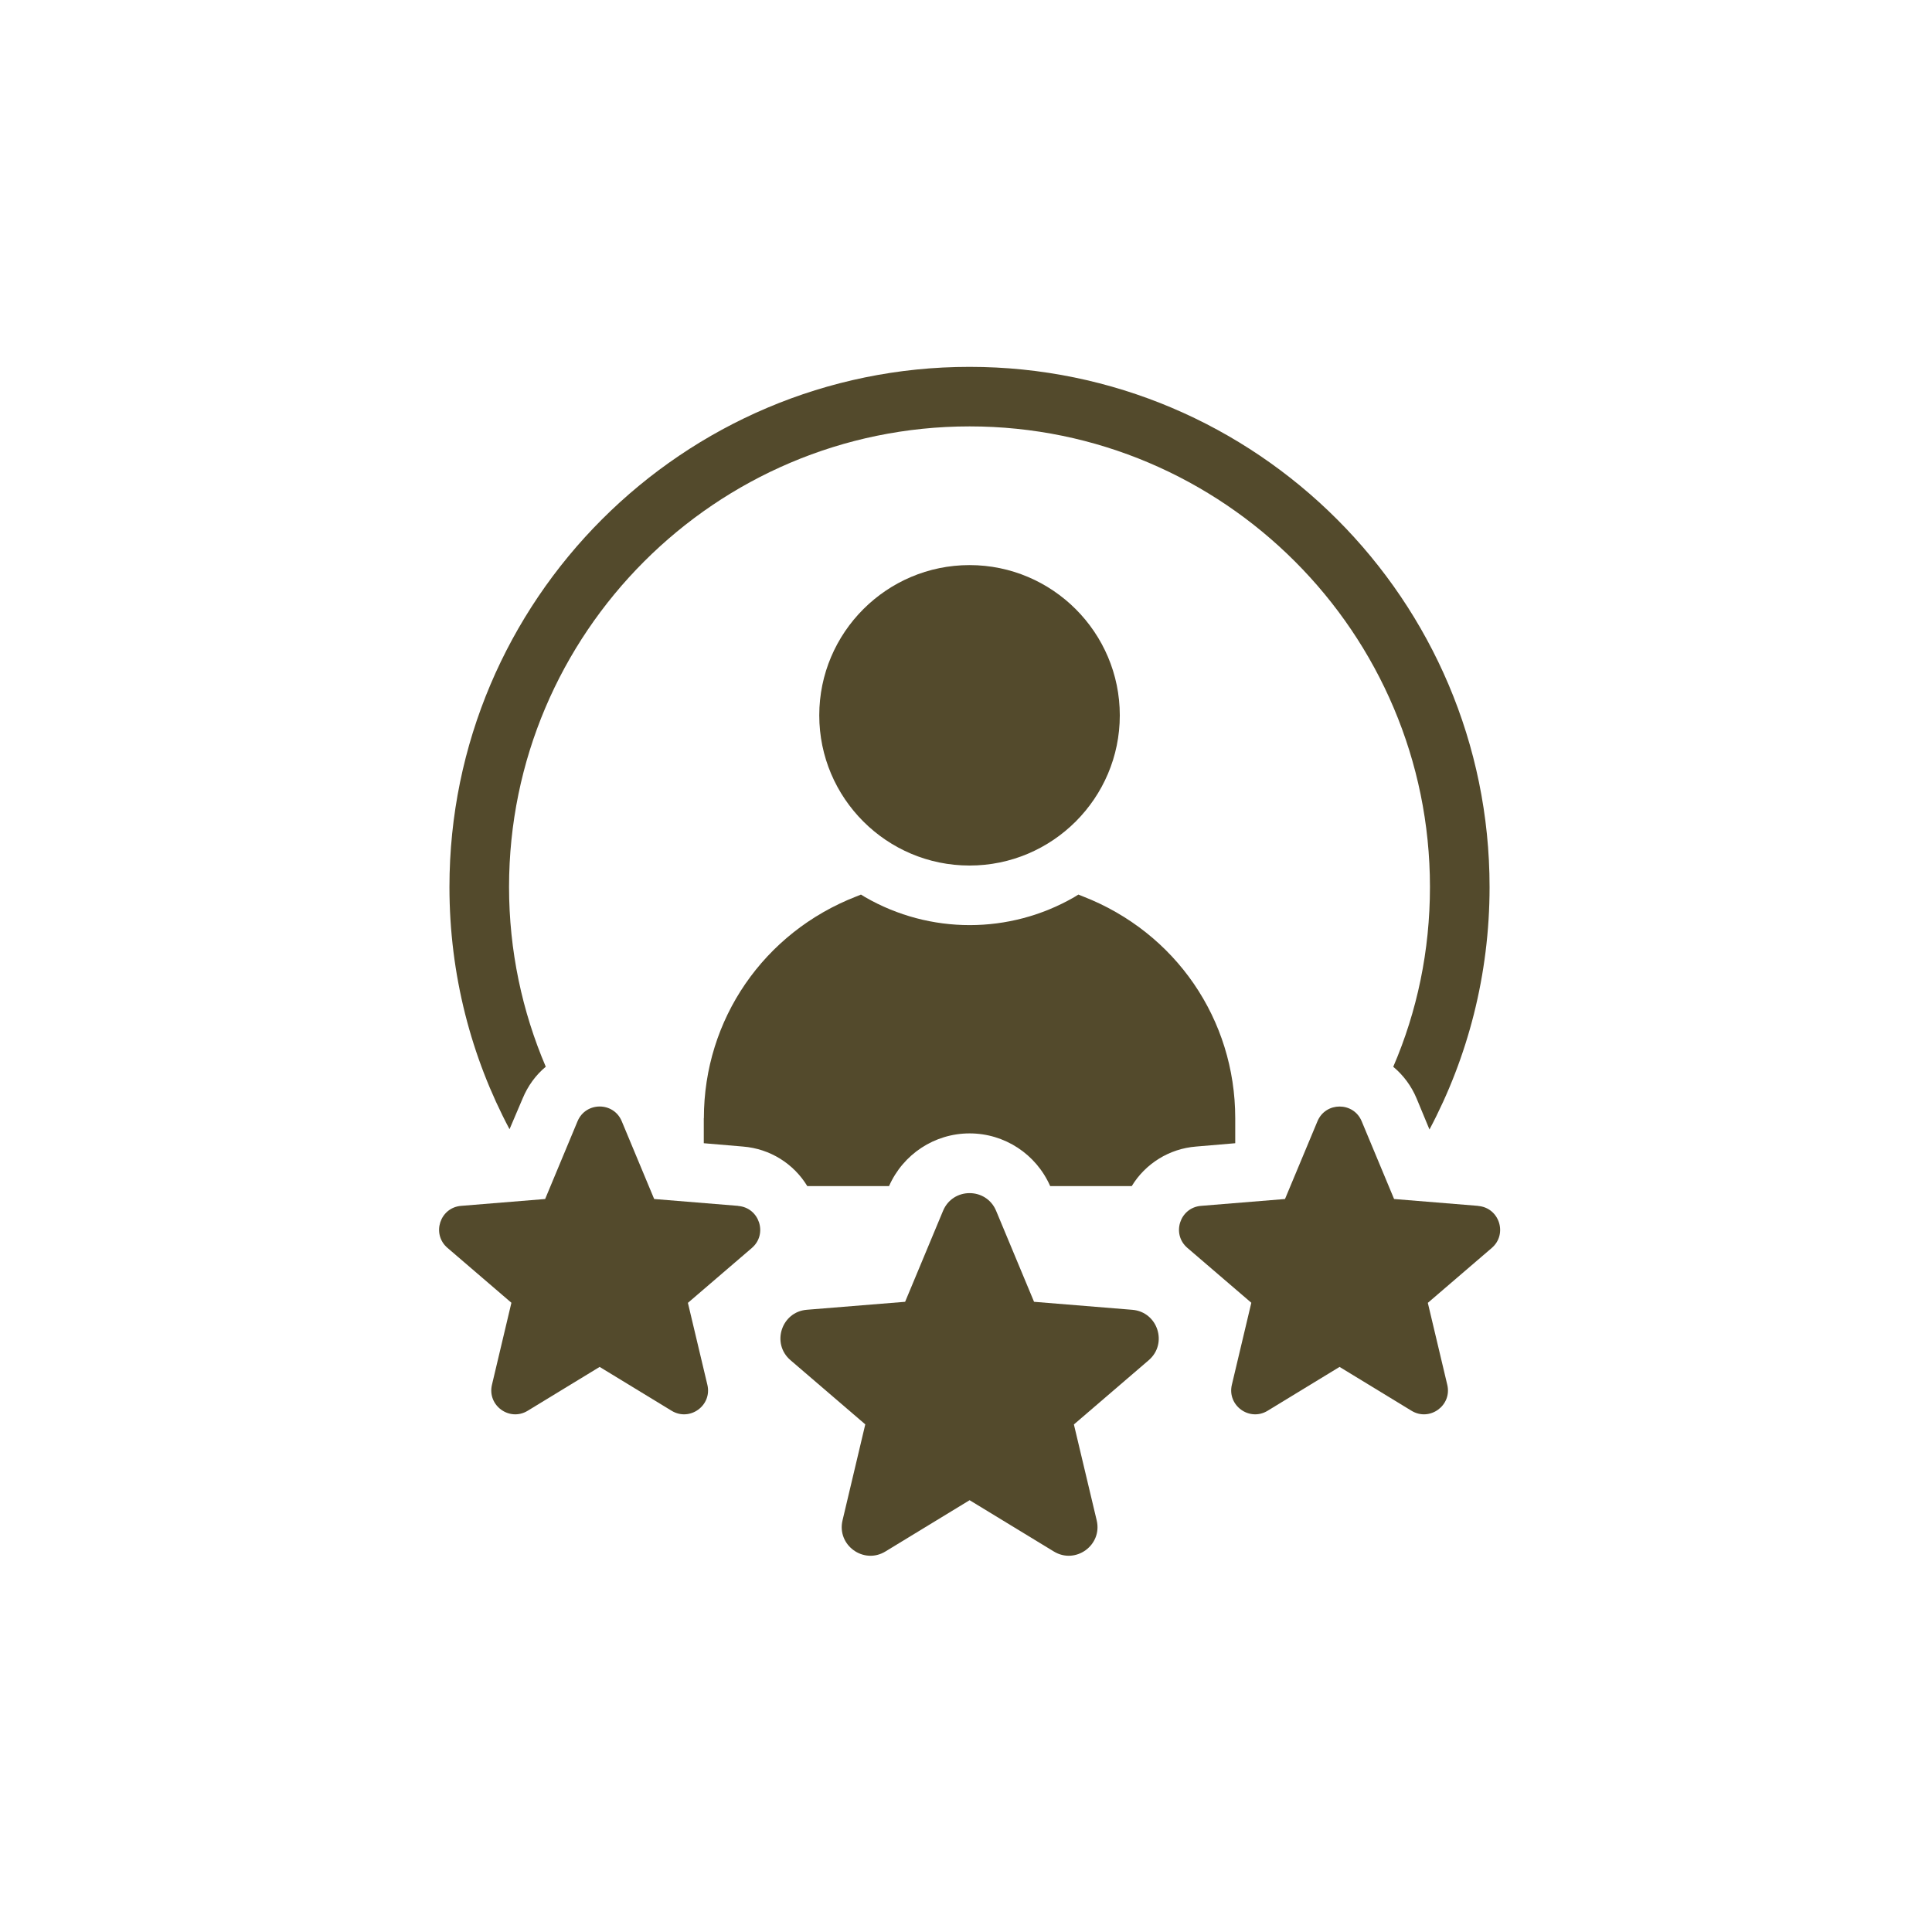
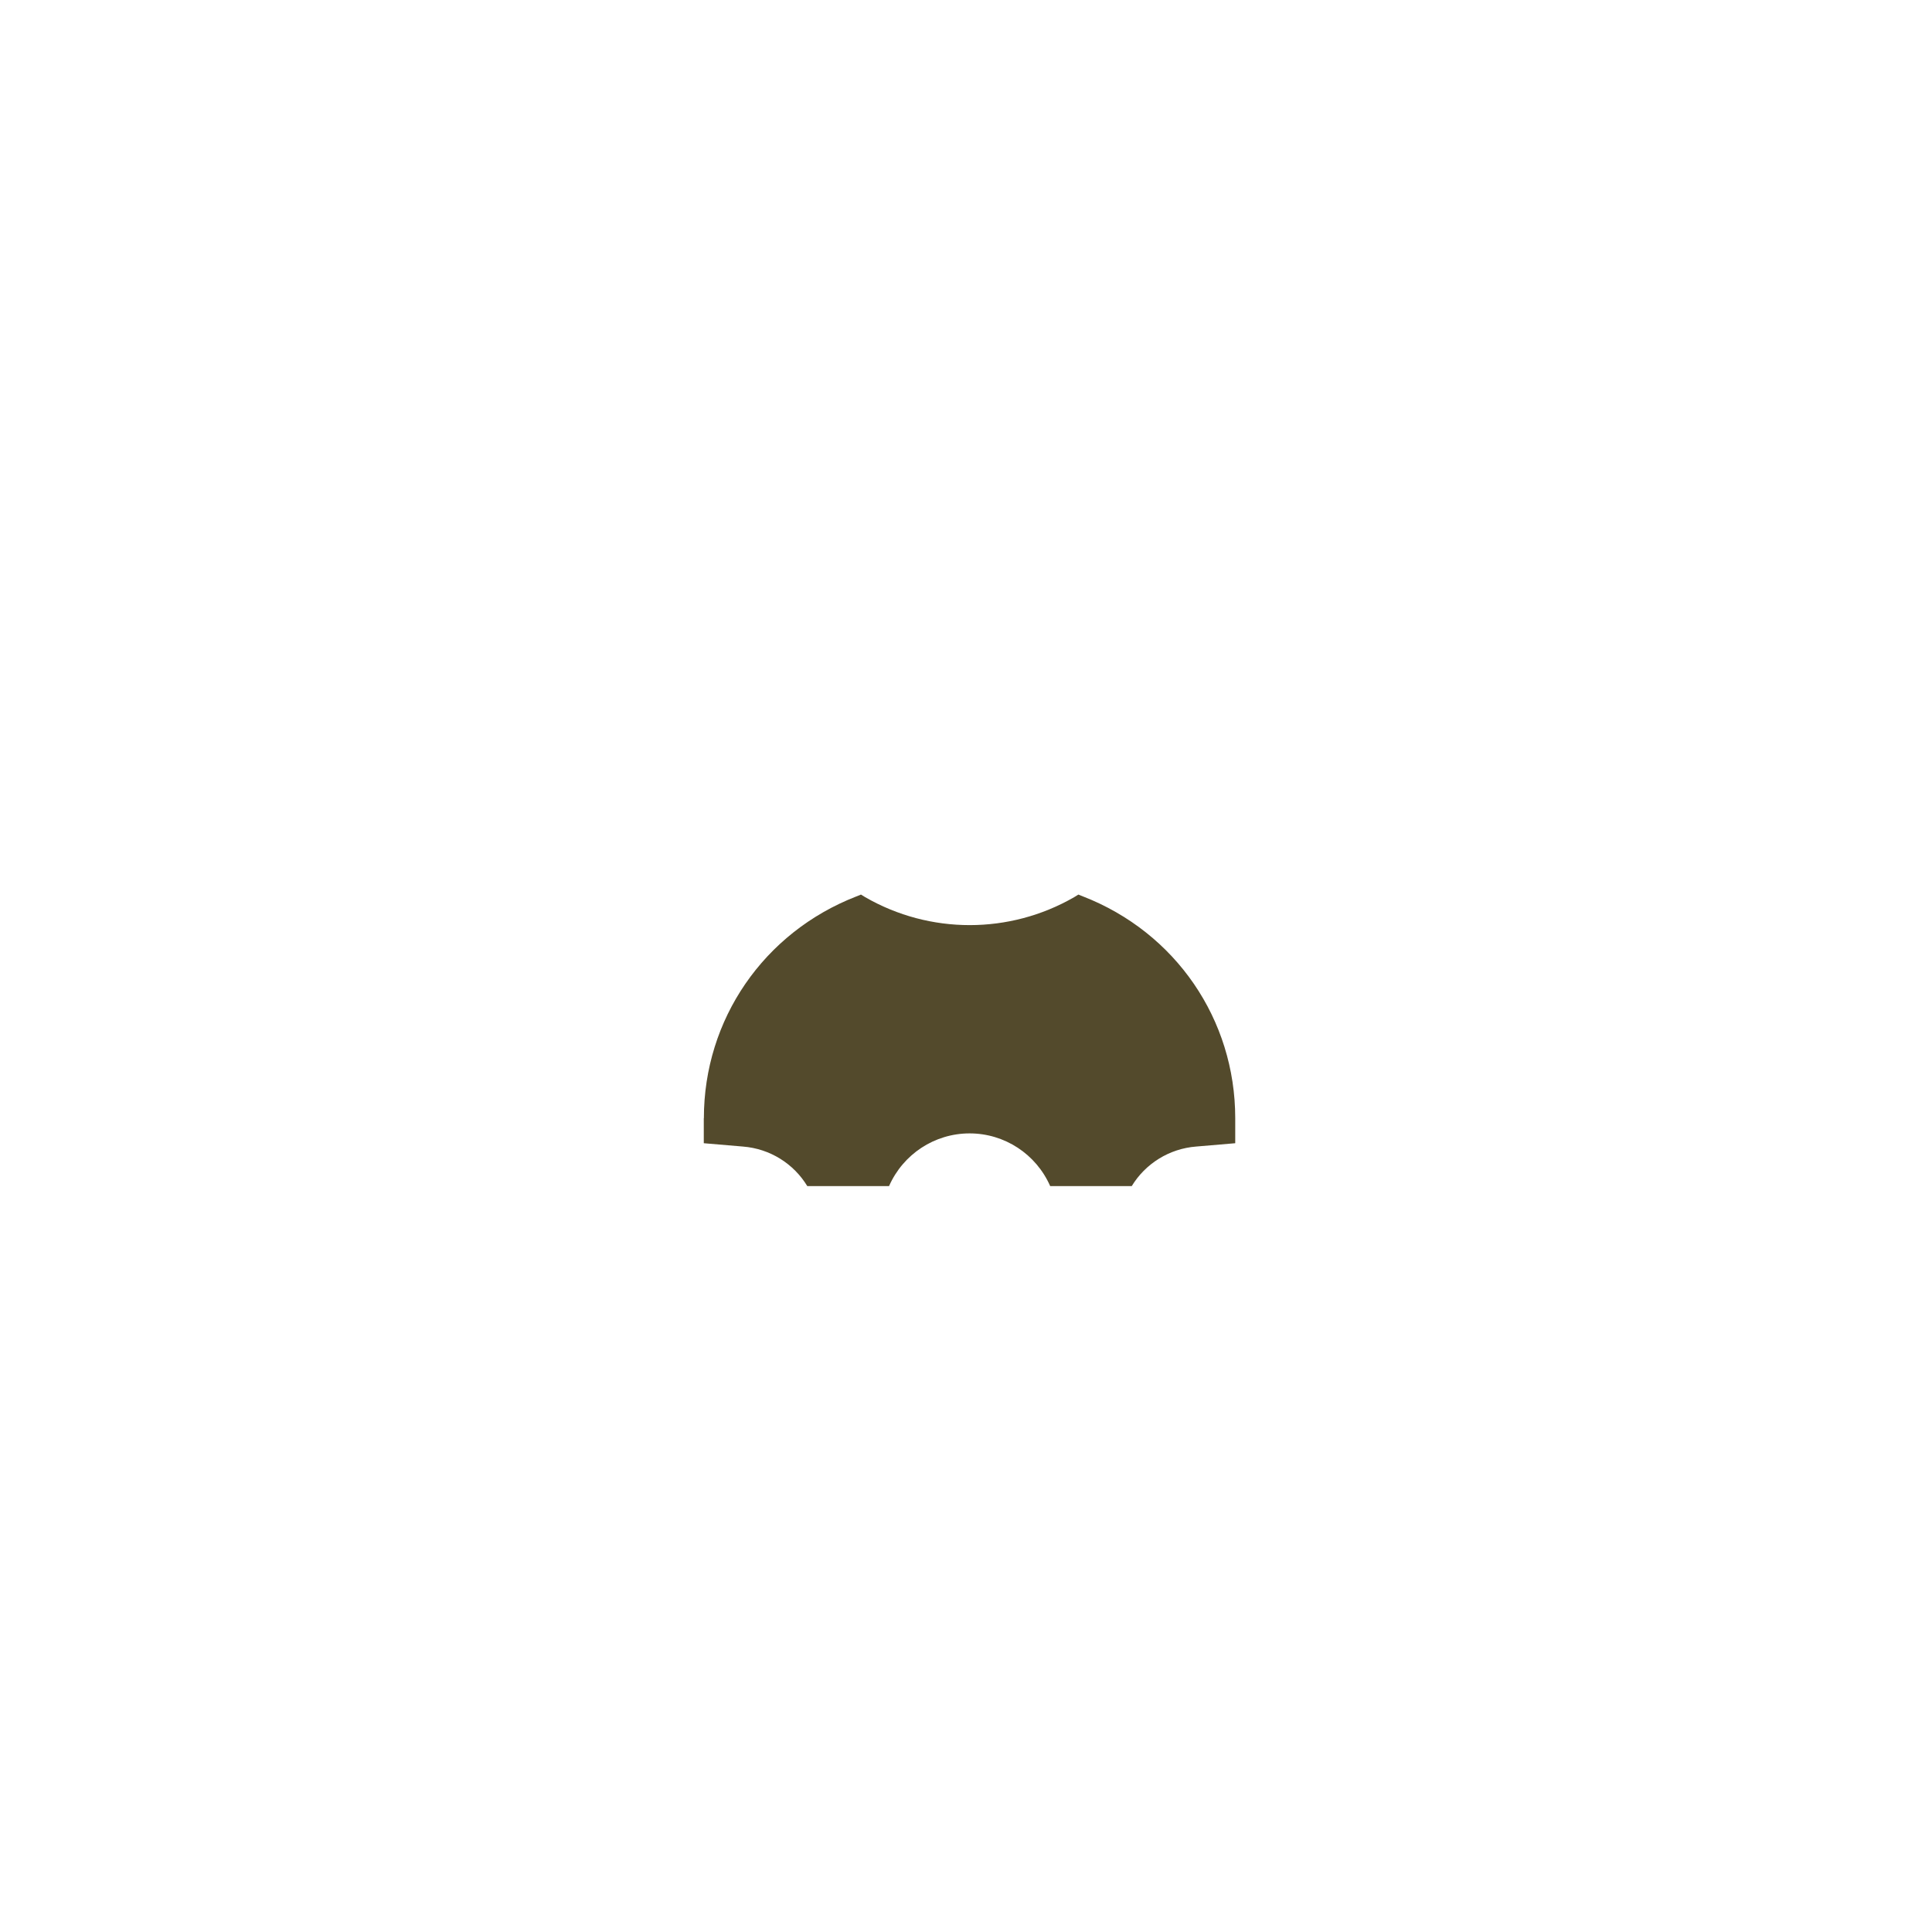
<svg xmlns="http://www.w3.org/2000/svg" width="104" height="104" viewBox="0 0 104 104" fill="none">
-   <path d="M29.379 57.422C28.839 57.871 28.416 58.451 28.134 59.13L27.428 60.786C25.362 56.899 24.194 52.459 24.194 47.748C24.194 32.31 36.756 19.745 52.194 19.748C67.632 19.748 80.184 32.312 80.184 47.75C80.184 52.461 79.015 56.914 76.949 60.801L76.257 59.133C75.973 58.451 75.538 57.874 74.999 57.425C76.283 54.445 76.975 51.174 76.975 47.747C76.975 34.081 65.861 22.953 52.194 22.953C38.527 22.953 27.402 34.081 27.402 47.745C27.402 51.171 28.108 54.445 29.379 57.422Z" fill="#534A2C" />
  <path d="M37.885 61.54V60.193H37.89C37.89 54.879 41.112 50.194 46.091 48.258L46.346 48.155L46.578 48.297C50.055 50.3 54.342 50.3 57.819 48.297L58.05 48.155L58.306 48.258C63.285 50.197 66.493 54.879 66.493 60.193V61.54L64.388 61.719C62.938 61.832 61.653 62.643 60.922 63.848H56.532C55.774 62.127 54.081 61.011 52.194 61.011C50.307 61.011 48.615 62.13 47.857 63.848H43.457C42.725 62.643 41.454 61.835 39.991 61.719L37.885 61.54Z" fill="#534A2C" />
-   <path d="M52.191 46.592C56.65 46.592 60.279 42.965 60.279 38.507C60.279 34.049 56.65 30.419 52.191 30.419C47.733 30.419 44.101 34.049 44.101 38.507C44.101 42.965 47.73 46.592 52.191 46.592Z" fill="#534A2C" />
-   <path d="M55.663 70.076L60.953 70.507C62.322 70.618 62.877 72.326 61.835 73.221L57.808 76.679L59.035 81.84C59.353 83.174 57.9 84.232 56.727 83.516L52.194 80.756L47.663 83.516C46.491 84.232 45.036 83.177 45.354 81.84L46.578 76.674L42.551 73.218C41.509 72.323 42.065 70.615 43.433 70.505L48.723 70.076L50.765 65.178C51.294 63.909 53.092 63.909 53.621 65.178L55.663 70.076Z" fill="#534A2C" />
-   <path d="M79.565 64.912L75.044 64.543L73.299 60.356C72.859 59.301 71.362 59.301 70.92 60.356L69.172 64.543L64.651 64.912C63.511 65.004 63.048 66.428 63.916 67.173L67.359 70.128L66.311 74.544C66.048 75.658 67.259 76.537 68.235 75.942L72.109 73.581L75.983 75.942C76.96 76.537 78.173 75.658 77.907 74.544L76.86 70.133L80.302 67.178C81.171 66.433 80.708 65.009 79.568 64.917L79.565 64.912Z" fill="#534A2C" />
-   <path d="M35.214 64.543L39.735 64.912L39.738 64.917C40.878 65.009 41.341 66.433 40.473 67.178L37.03 70.133L38.078 74.544C38.343 75.658 37.133 76.537 36.154 75.942L32.279 73.581L28.405 75.942C27.429 76.537 26.218 75.658 26.482 74.544L27.529 70.128L24.087 67.173C23.218 66.428 23.681 65.004 24.821 64.912L29.345 64.543L31.09 60.356C31.532 59.301 33.029 59.298 33.469 60.356L35.214 64.543Z" fill="#534A2C" />
</svg>